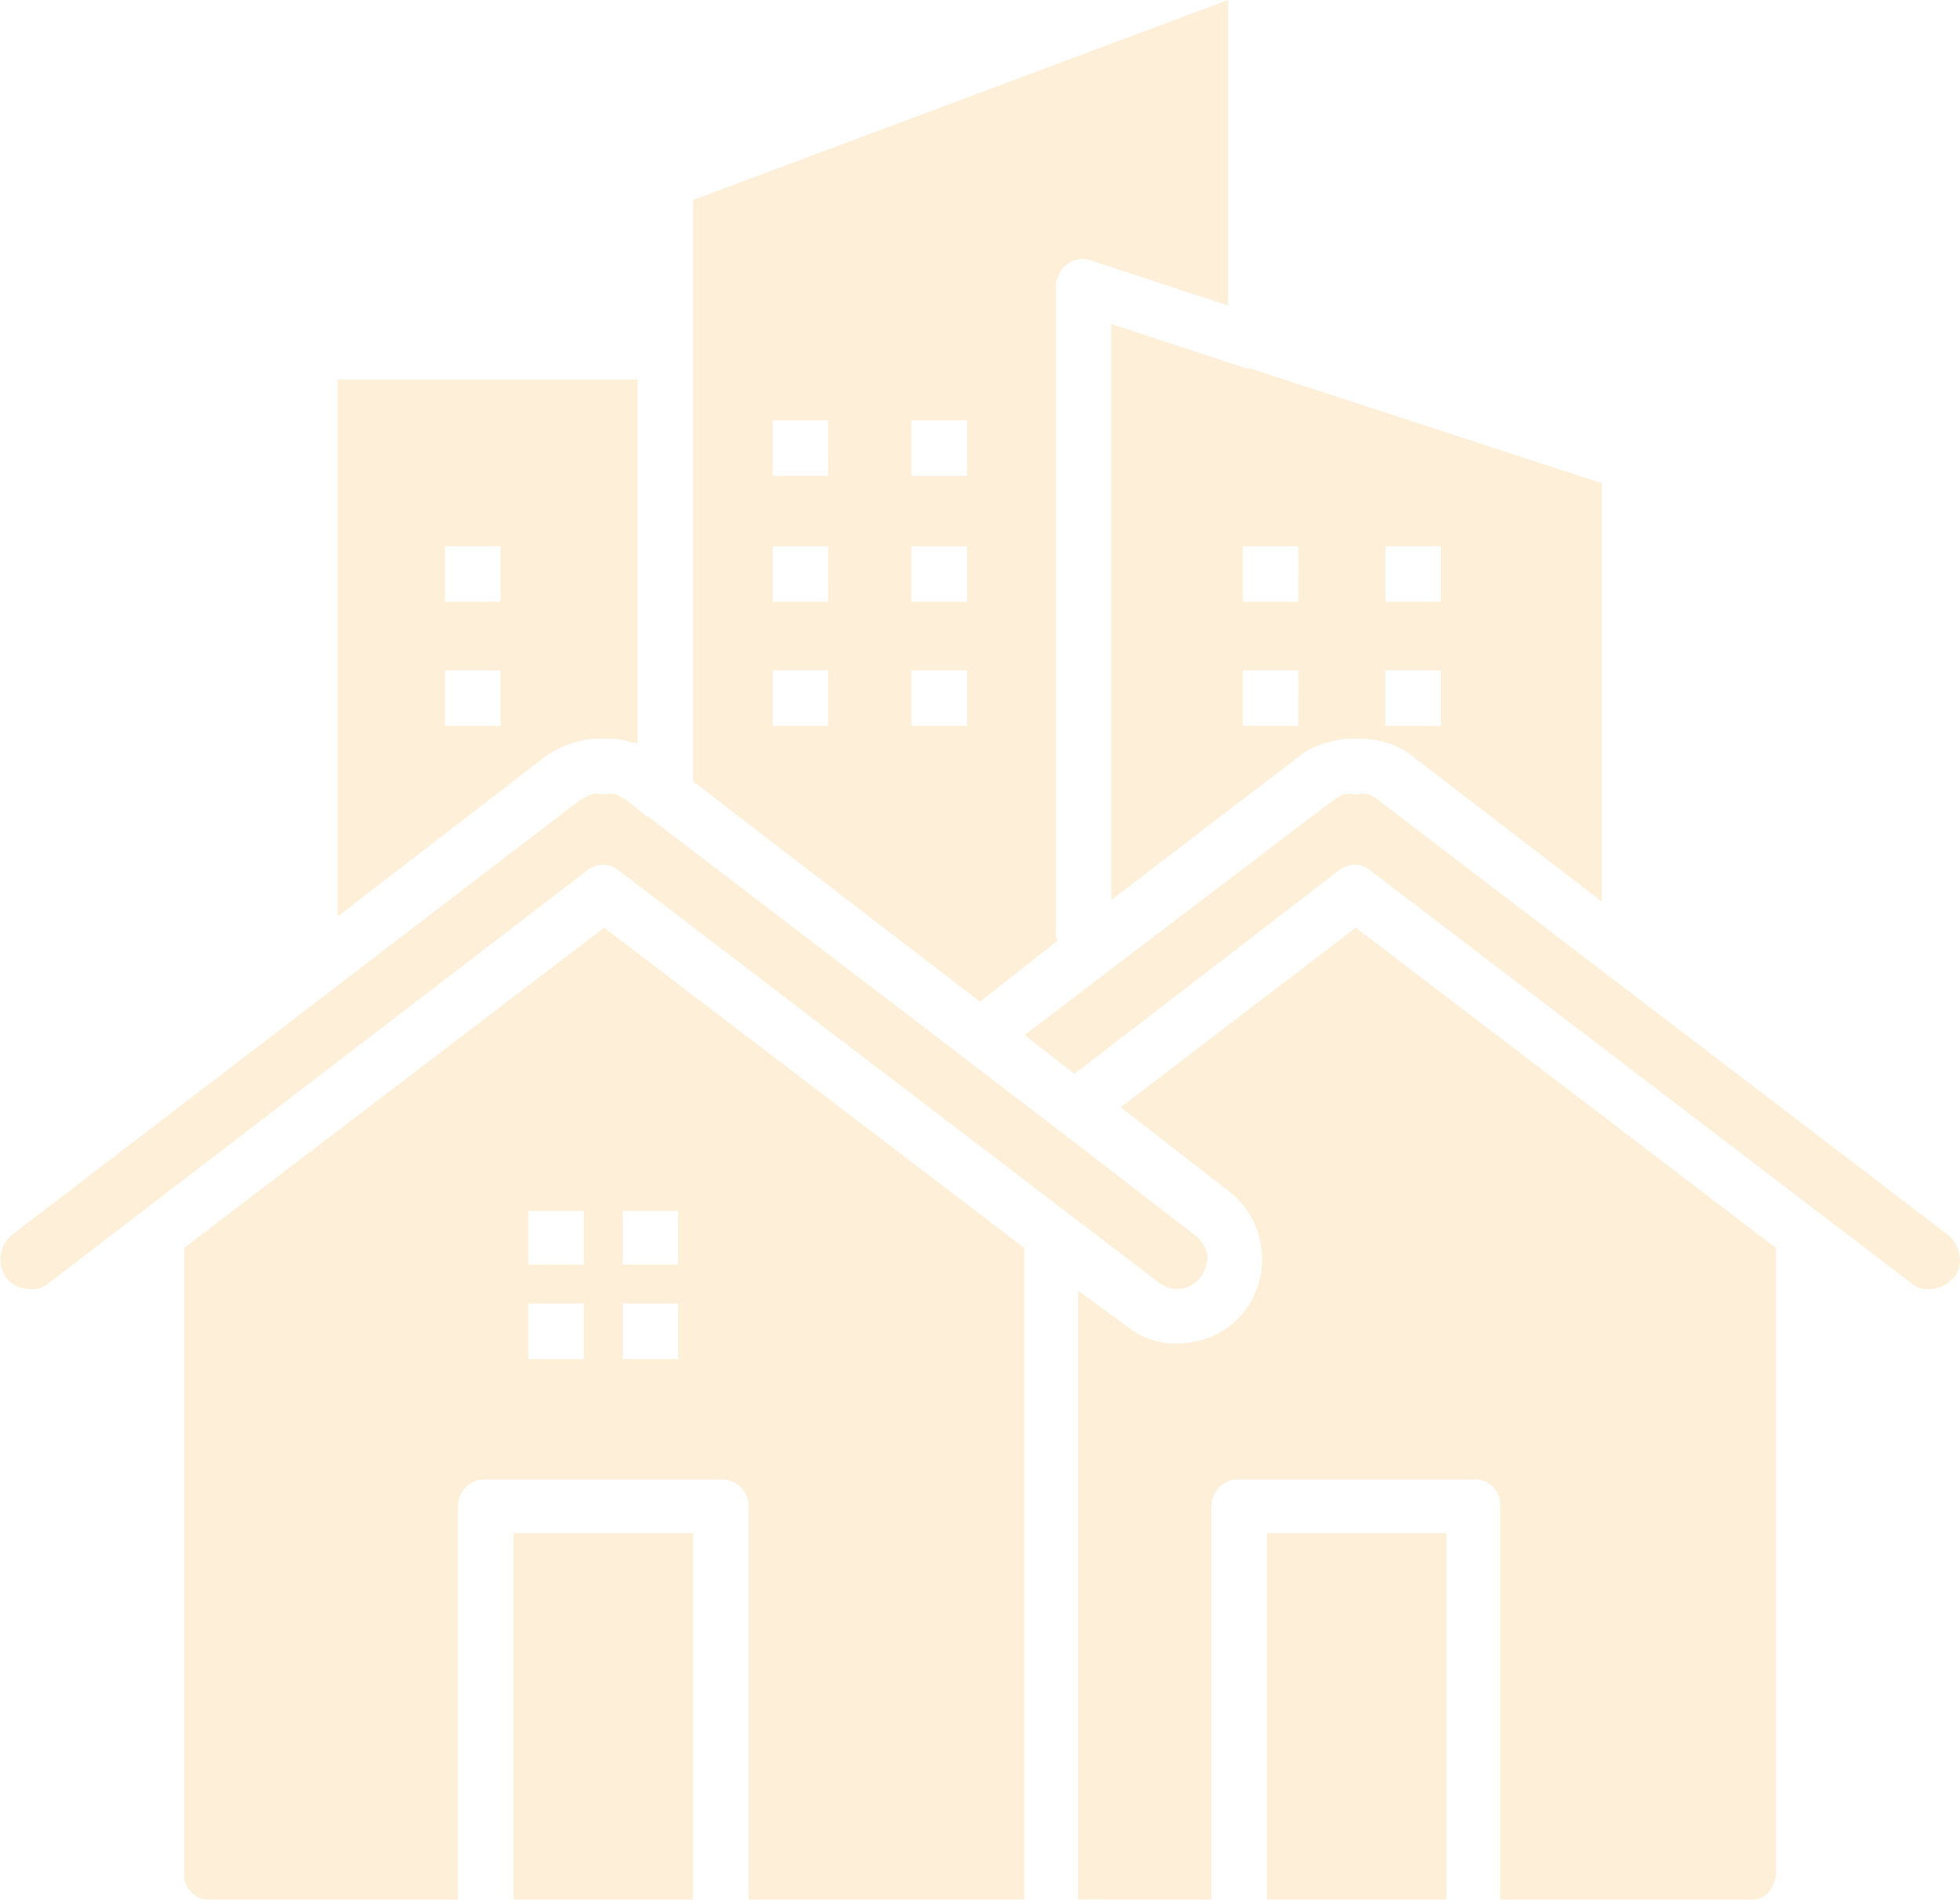
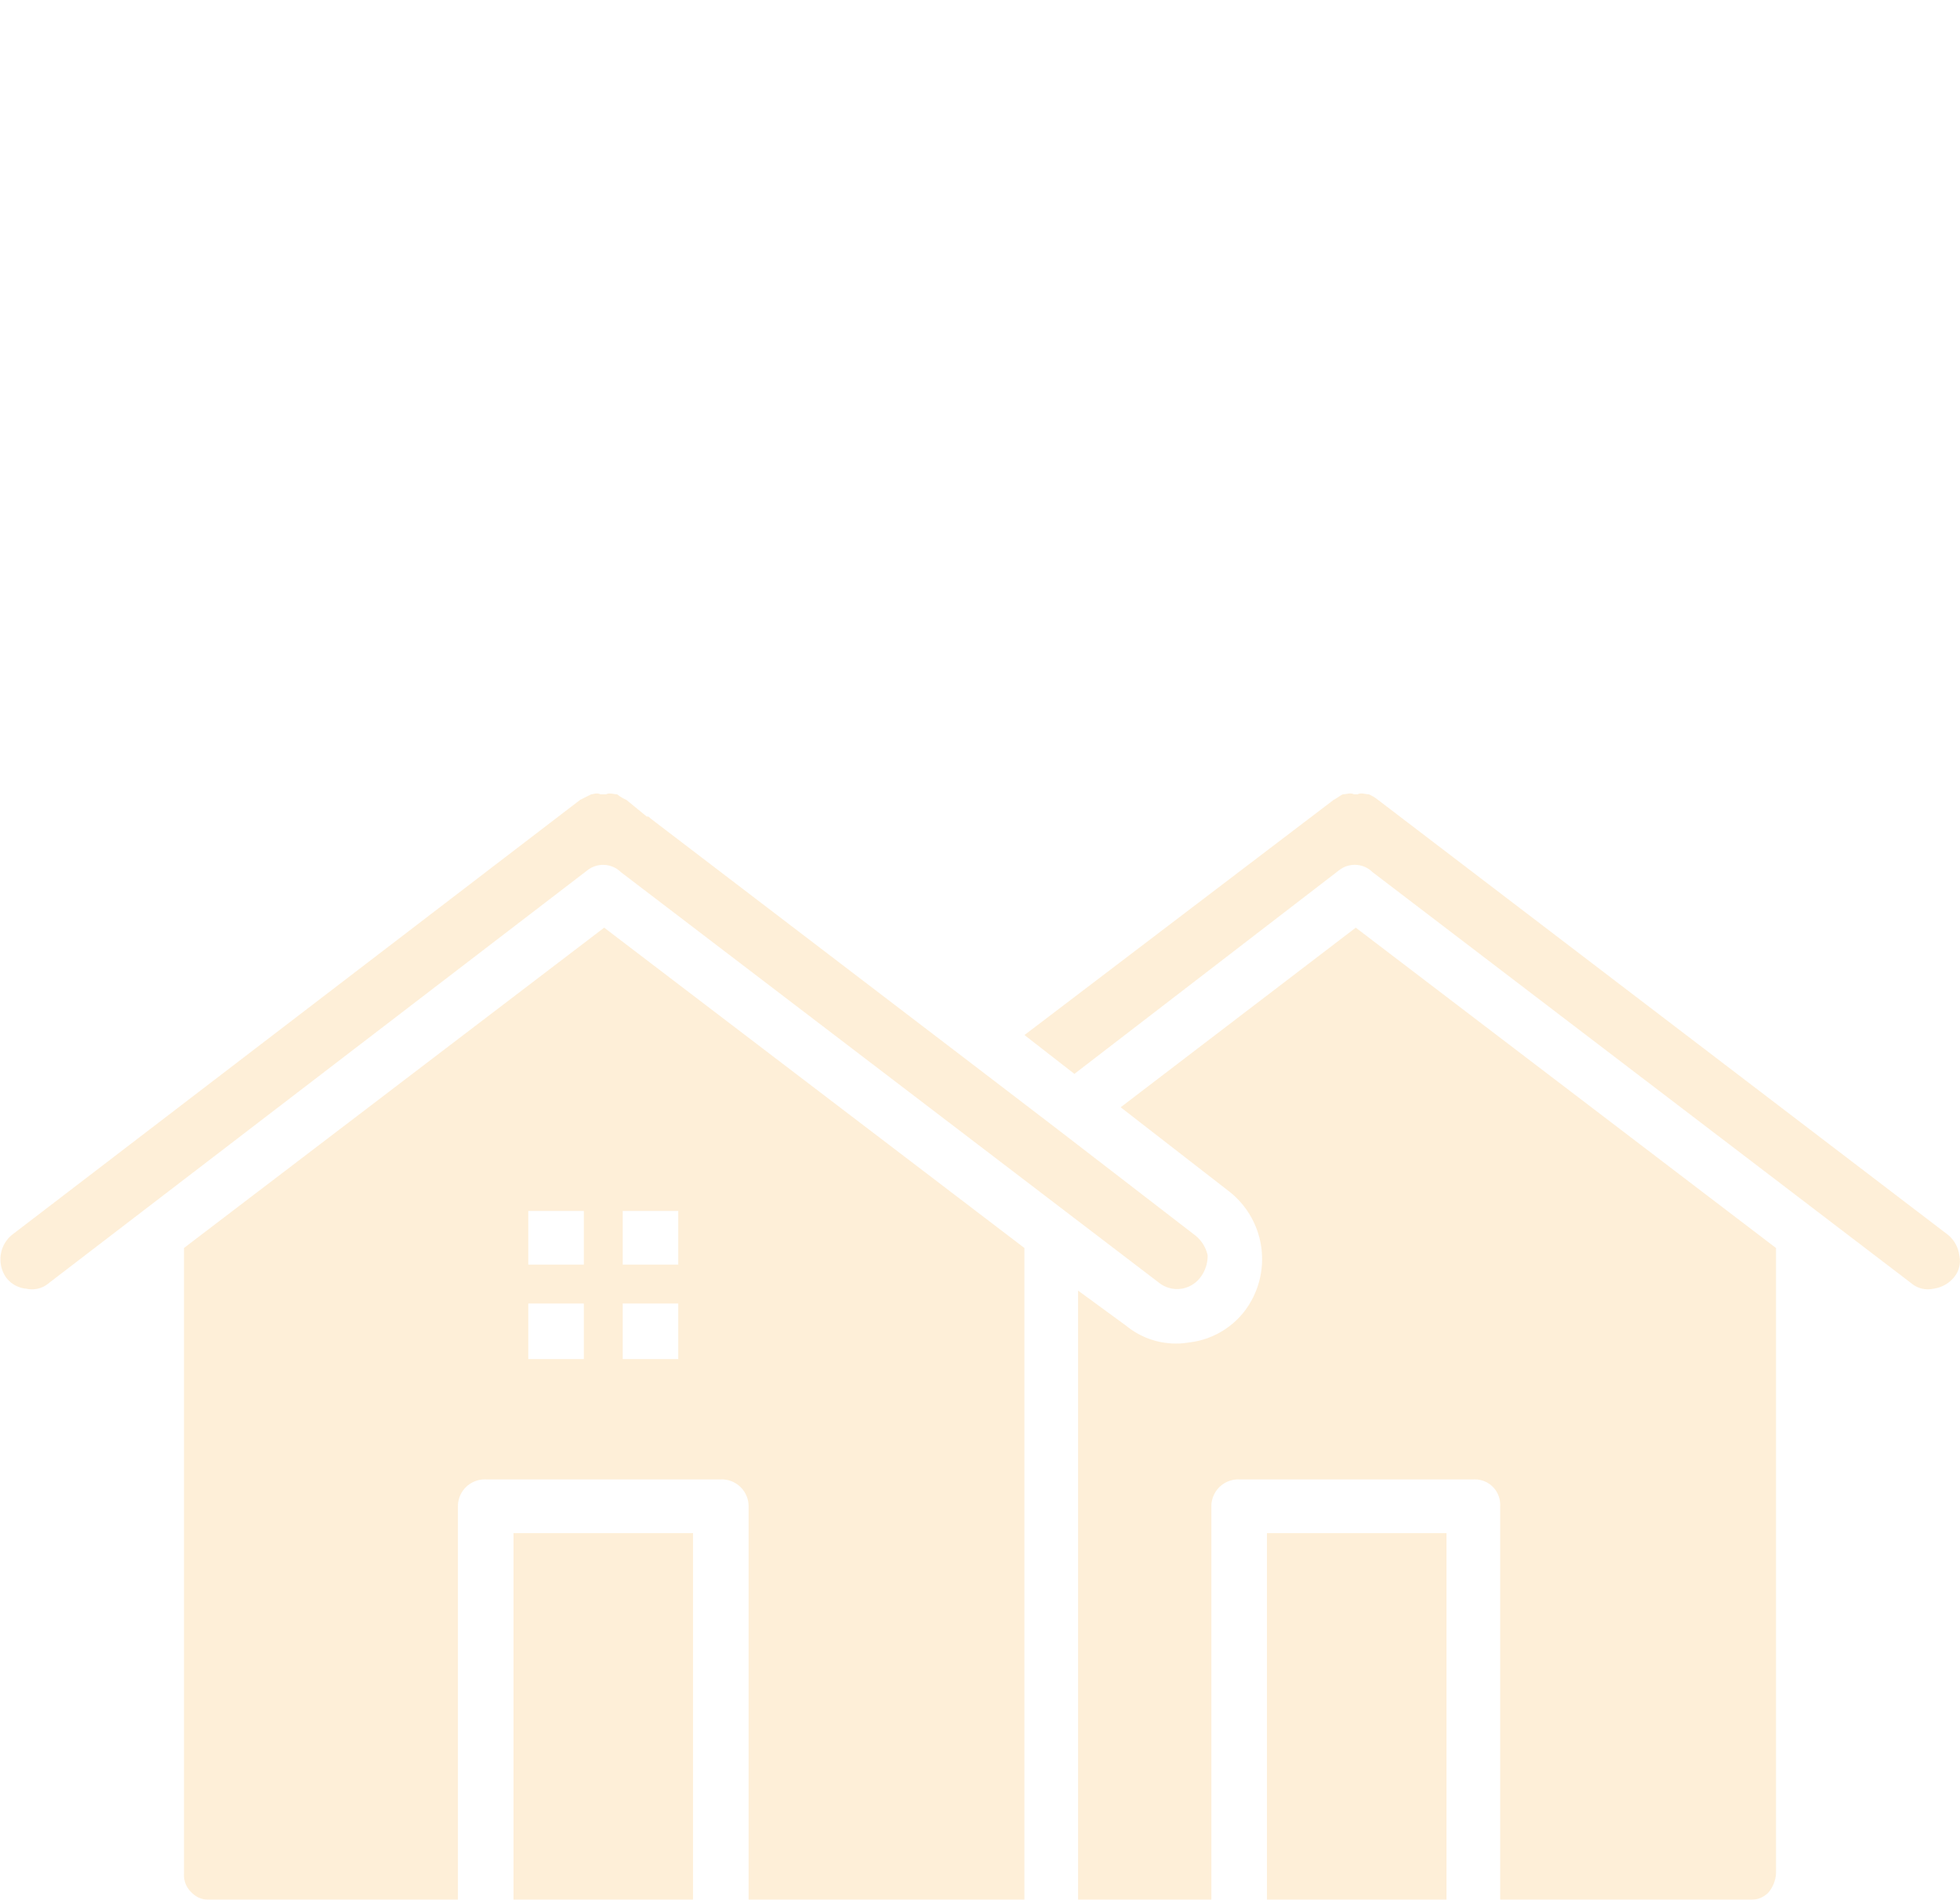
<svg xmlns="http://www.w3.org/2000/svg" width="245.925" height="238.318" viewBox="0 0 245.925 238.318">
  <g id="icon_house" transform="translate(-391.114 -718.832)" opacity="0.2" style="mix-blend-mode: multiply;isolation: isolate">
    <path id="パス_398" data-name="パス 398" d="M464.368,975.789H457.4v-6.736h6.968Zm0,11.846H457.4v-6.969h6.968Zm11.846-11.846h-6.968v-6.736h6.968Zm0,11.846h-6.968v-6.969h6.968Zm1.858,67.825v-45.992H455.542v45.992Zm-29.5,0v-49.476a3.375,3.375,0,0,1,3.484-3.252h29.5a3.375,3.375,0,0,1,3.484,3.252v49.476h34.609V973.7l-52.727-40.184L414.2,973.7v78.51a2.982,2.982,0,0,0,.929,2.323h0a2.982,2.982,0,0,0,2.322.929Zm77.349-103.6,33.216-25.55a3.176,3.176,0,0,1,4.181.232l67.593,51.566a3.213,3.213,0,0,0,2.788.7,4.037,4.037,0,0,0,2.555-1.394h0a3.212,3.212,0,0,0,.7-2.787,4.038,4.038,0,0,0-1.394-2.555l-71.542-54.585a5.071,5.071,0,0,0-1.161-.7c-.464,0-.929-.232-1.394,0H561c-.464-.232-.929,0-1.394,0-.464.232-.7.464-1.161.7l-38.79,29.5,6.271,4.878Zm46.688,103.6v-45.992H550.079v45.992Zm-29.5,0v-49.476a3.375,3.375,0,0,1,3.484-3.252h29.5a3.175,3.175,0,0,1,3.252,3.252v49.476H610.7a2.982,2.982,0,0,0,2.323-.929h0a4.125,4.125,0,0,0,.929-2.323V973.7l-52.727-40.184-29.5,22.531L545.2,966.5a10.784,10.784,0,0,1,2.09,15.1,10.279,10.279,0,0,1-6.968,3.949,9.851,9.851,0,0,1-7.9-2.091l-6.039-4.413v76.42ZM472.731,919.81c-.232-.232-.232-.232-.465-.232l-2.555-2.09a5.073,5.073,0,0,1-1.161-.7c-.465,0-.929-.232-1.394,0h-.7c-.464-.232-.929,0-1.161,0l-1.394.7-71.309,54.585a3.977,3.977,0,0,0-.7,5.343,3.54,3.54,0,0,0,2.555,1.394,3.211,3.211,0,0,0,2.787-.7l67.593-51.8a3.191,3.191,0,0,1,4.181.232l67.593,51.566a3.647,3.647,0,0,0,5.11-.7,4.464,4.464,0,0,0,.929-2.787,4.417,4.417,0,0,0-1.626-2.555l-17.188-13.24h0l-11.846-9.059h0L472.731,919.81Z" transform="translate(0 -98.311)" fill="#fbb03b" />
-     <path id="パス_399" data-name="パス 399" d="M565.668,836.83a1.741,1.741,0,0,1-.232-1.162V754.835h0a2.092,2.092,0,0,1,.232-1.161,3.279,3.279,0,0,1,4.413-2.09l16.956,5.575V718.832l-67.128,25.087v72.935l36,27.641,9.756-7.665Zm68.29-4.878V779.457l-44.133-14.4h-.464L572.4,759.481v72.239L596.1,813.6a9.589,9.589,0,0,1,3.484-1.626,9.032,9.032,0,0,1,3.484-.464,10.871,10.871,0,0,1,3.717.464,8.581,8.581,0,0,1,3.252,1.626Zm-121.017-65.5H475.312V833.81L501.56,813.6a11.771,11.771,0,0,1,3.484-1.626,10.232,10.232,0,0,1,3.717-.464,9.031,9.031,0,0,1,3.484.464.853.853,0,0,1,.7.232V766.449Zm82.923,27.874H588.9v-6.969h6.968Zm0,15.562H588.9v-6.968h6.968Zm17.885-15.562h-6.968v-6.969h6.968Zm0,15.562h-6.968v-6.968h6.968Zm-118-15.562h-6.968v-6.969h6.968Zm0,15.562h-6.968v-6.968h6.968Zm41.113-15.562H529.9v-6.969h6.968Zm0,15.562H529.9v-6.968h6.968Zm0-31.358H529.9v-6.968h6.968Zm17.421,15.8h-6.969v-6.969h6.969Zm0,15.562h-6.969v-6.968h6.969Zm0-31.358h-6.969v-6.968h6.969Z" transform="translate(-41.837 0)" fill="#fbb03b" />
  </g>
</svg>